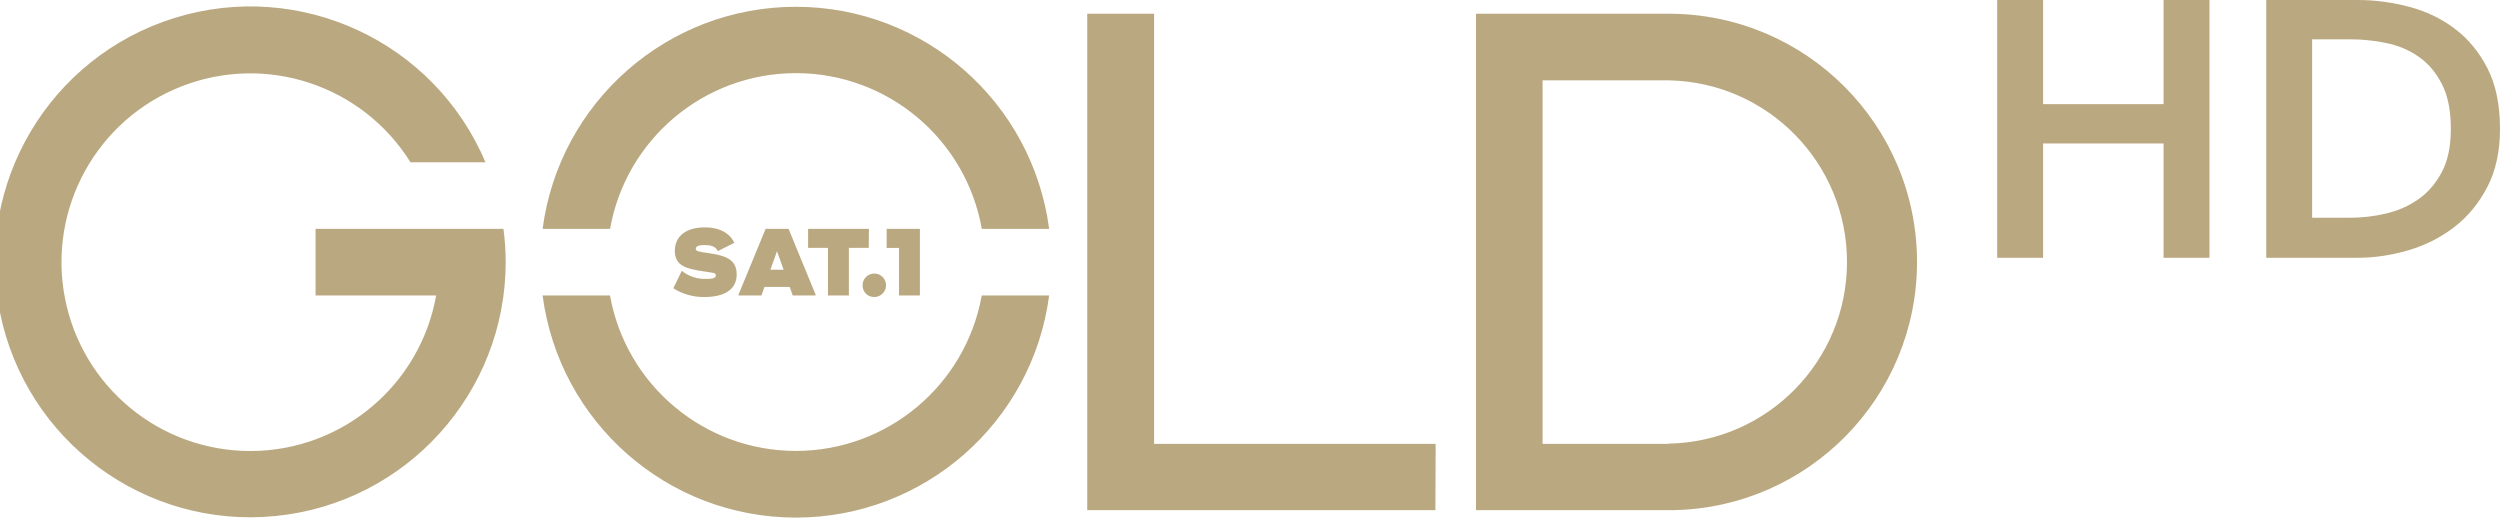
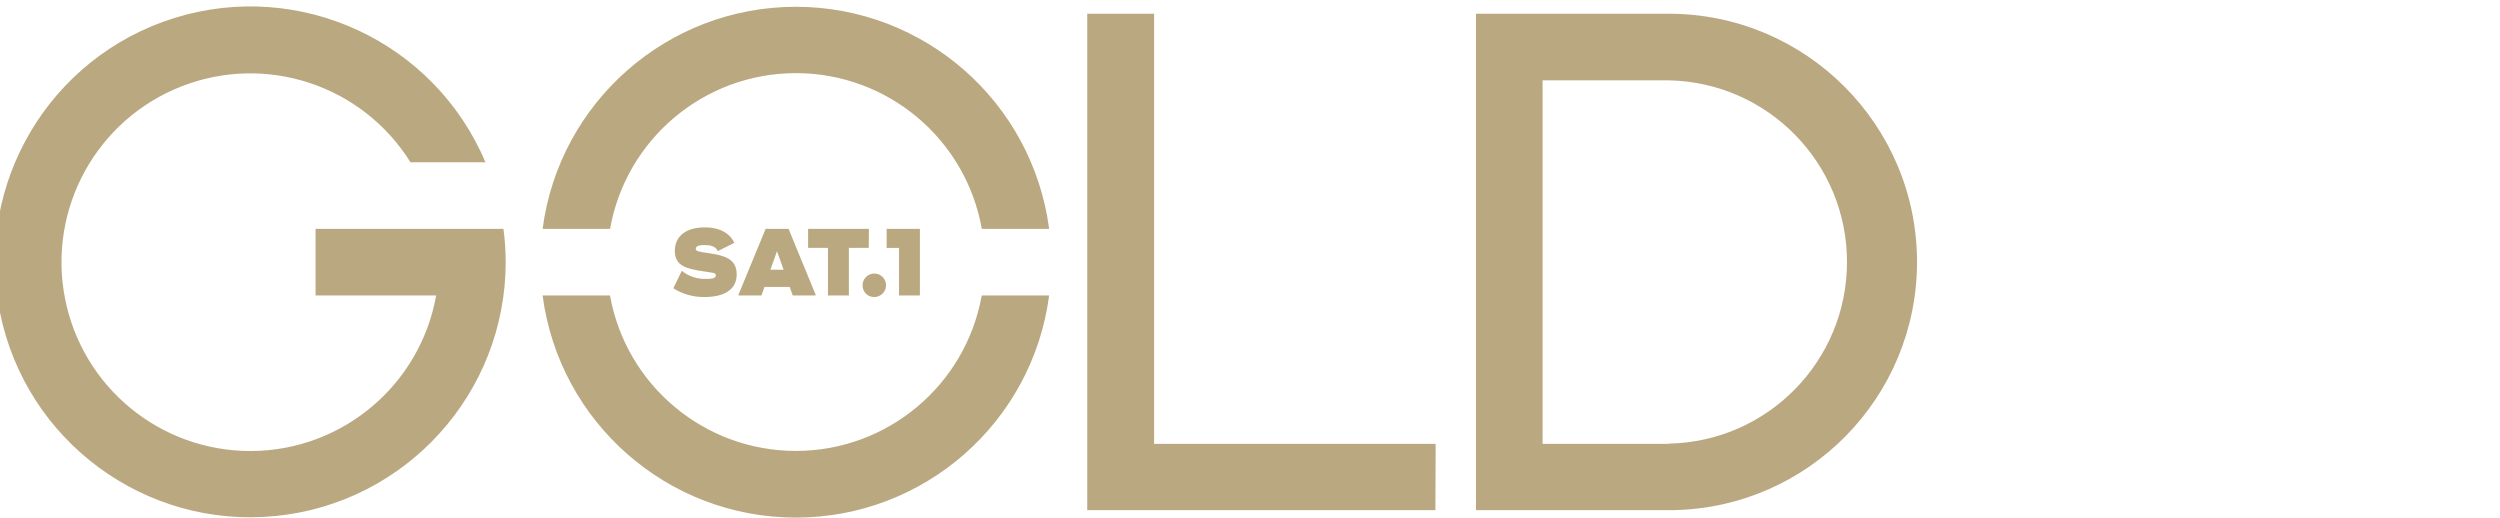
<svg xmlns="http://www.w3.org/2000/svg" version="1.1" baseProfile="tiny" id="Ebene_1" x="0px" y="0px" viewBox="0 0 109.864 22.746" overflow="visible" xml:space="preserve">
  <desc>Created with Sketch.</desc>
  <g id="Website-_x2F_-Marketing">
    <g id="Website-Logos" transform="translate(-19, -780)">
      <g id="Sat.1_GOLD_HD" transform="translate(19, 780)">
        <g id="Logo" transform="translate(19, 31)">
          <path id="SAT.1_GOLD_Clean" fill="#BAA880" d="M65.245-19.488      c-0.002-6.024-4.885-10.907-10.909-10.909h-8.472v21.815h8.702      C60.499-8.707,65.244-13.553,65.245-19.488z M54.336-11.494h-5.546v-15.975h5.546      c4.349,0.083,7.831,3.632,7.831,7.982s-3.482,7.899-7.831,7.982V-11.494z       M44.079-8.582h-15.299v-21.815h2.938v18.904h12.373L44.079-8.582z M4.845-20.941      c0.735-5.585,5.497-9.761,11.13-9.761s10.395,4.175,11.13,9.761h-2.958      c-0.704-3.96-4.147-6.845-8.169-6.845s-7.465,2.885-8.169,6.845H4.845z       M27.105-18.015c-0.735,5.585-5.497,9.761-11.13,9.761      S5.58-12.43,4.845-18.015h2.961c0.711,3.954,4.152,6.831,8.169,6.831      s7.458-2.877,8.169-6.831H27.105z M10.589-18.333l0.373-0.763      c0.304,0.242,0.686,0.367,1.074,0.352c0.268,0,0.422-0.029,0.422-0.151      s-0.096-0.111-0.582-0.186c-0.643-0.105-1.22-0.201-1.22-0.891      c0-0.69,0.547-1.036,1.313-1.036c0.699,0,1.13,0.291,1.298,0.681l-0.725,0.364      c-0.082-0.218-0.332-0.268-0.582-0.268c-0.314,0-0.384,0.079-0.384,0.172      c0,0.093,0.093,0.116,0.582,0.186c0.635,0.096,1.217,0.227,1.217,0.926      s-0.582,0.999-1.412,0.999C11.477-17.938,10.999-18.072,10.589-18.333z       M16.84-18.059v0.044h-1.004l-0.131-0.376h-1.109l-0.134,0.376H13.457v-0.044      l1.188-2.882h1.01L16.84-18.059z M15.437-19.145l-0.291-0.815l-0.291,0.815      H15.437z M19.178-20.106h-0.873v2.09h-0.92v-2.09h-0.873v-0.836h2.673      L19.178-20.106z M18.907-18.449c-0.006-0.21,0.116-0.402,0.308-0.486      c0.192-0.084,0.416-0.044,0.566,0.102s0.197,0.369,0.118,0.563      c-0.079,0.194-0.268,0.322-0.477,0.322c-0.135,0.004-0.266-0.047-0.364-0.141      C18.962-18.184,18.907-18.314,18.907-18.449z M21.425-20.941v2.926h-0.917v-2.09      h-0.544v-0.836h1.456H21.425z M3.124-20.941      c0.065,0.483,0.098,0.969,0.099,1.456C3.22-13.722-1.148-8.898-6.883-8.324      S-17.855-11.614-19-17.263s2.175-11.246,7.681-12.951      c5.506-1.704,11.408,1.039,13.654,6.346H-0.96      c-2.115-3.393-6.349-4.794-10.071-3.334c-3.722,1.46-5.873,5.367-5.117,9.293      c0.756,3.926,4.204,6.755,8.202,6.729c3.998-0.026,7.409-2.9,8.113-6.835      h-5.299v-2.926H3.124z" />
-           <path id="HD" fill="#BAA880" d="M68.768-31h2.016v4.576h5.296V-31h2.016v11.328h-2.016v-5.024      h-5.296v5.024h-2.016V-31z M80.592-31h4.016c0.736,0,1.477,0.096,2.224,0.288      c0.747,0.192,1.419,0.509,2.016,0.952s1.083,1.024,1.456,1.744      c0.373,0.72,0.56,1.613,0.56,2.68c0,0.992-0.187,1.845-0.56,2.56      c-0.373,0.715-0.859,1.301-1.456,1.76C88.25-20.557,87.578-20.219,86.832-20      c-0.747,0.219-1.488,0.328-2.224,0.328h-4.016V-31z M84.288-21.432      c0.523,0,1.045-0.061,1.568-0.184c0.523-0.123,0.995-0.331,1.416-0.624      c0.421-0.293,0.765-0.691,1.032-1.192c0.267-0.501,0.4-1.136,0.4-1.904      c0-0.811-0.133-1.472-0.4-1.984c-0.267-0.512-0.611-0.912-1.032-1.2      c-0.421-0.288-0.893-0.485-1.416-0.592c-0.523-0.107-1.045-0.16-1.568-0.16      h-1.68v7.84H84.288z" />
        </g>
      </g>
    </g>
  </g>
</svg>